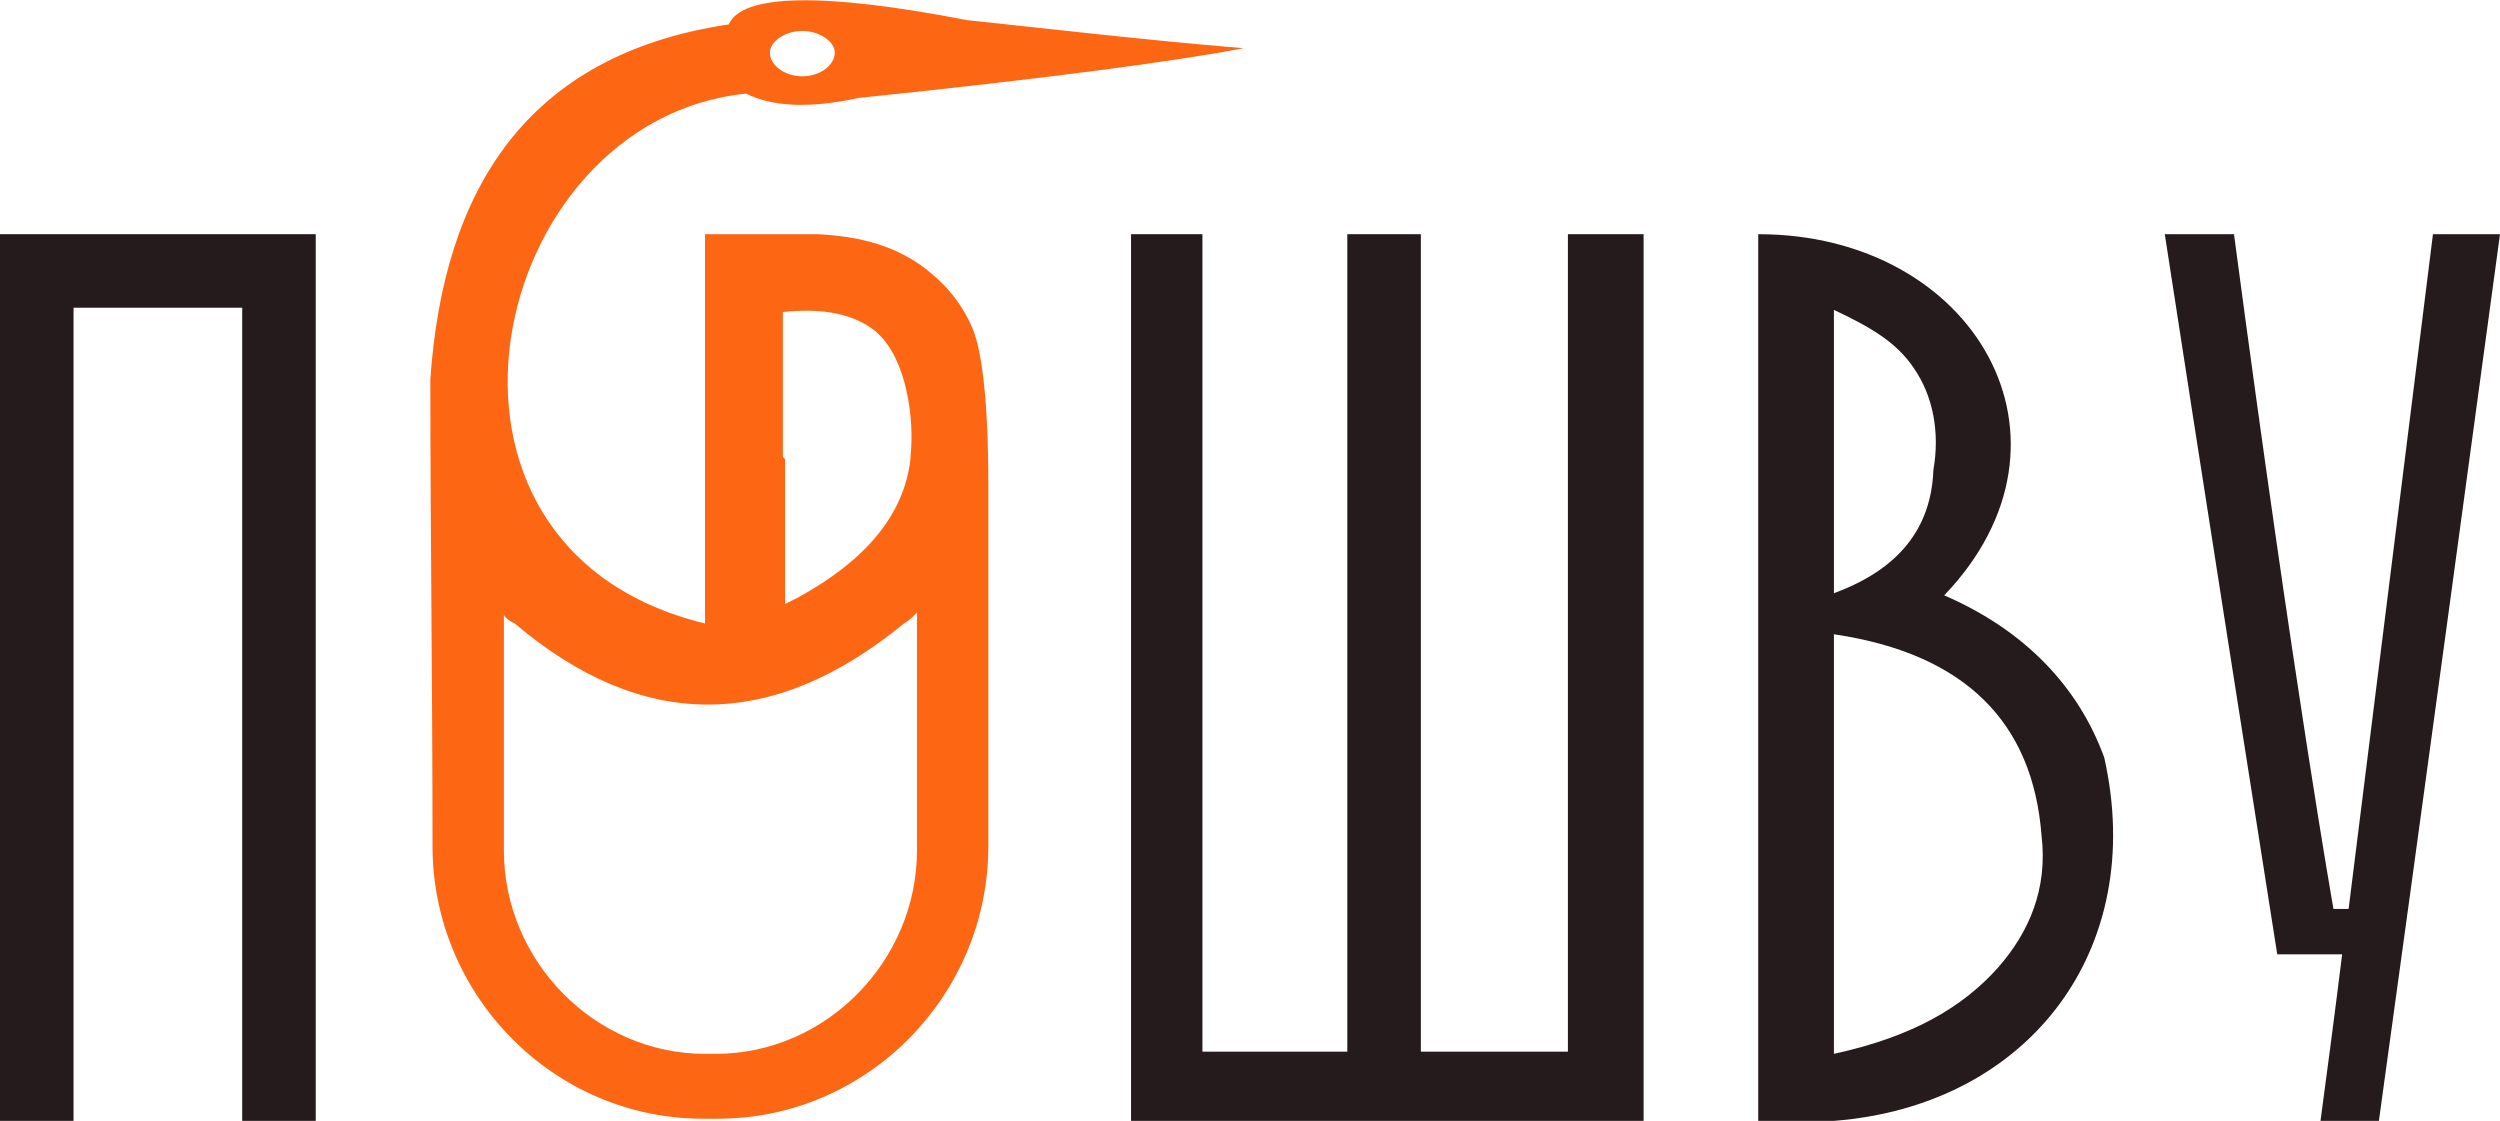
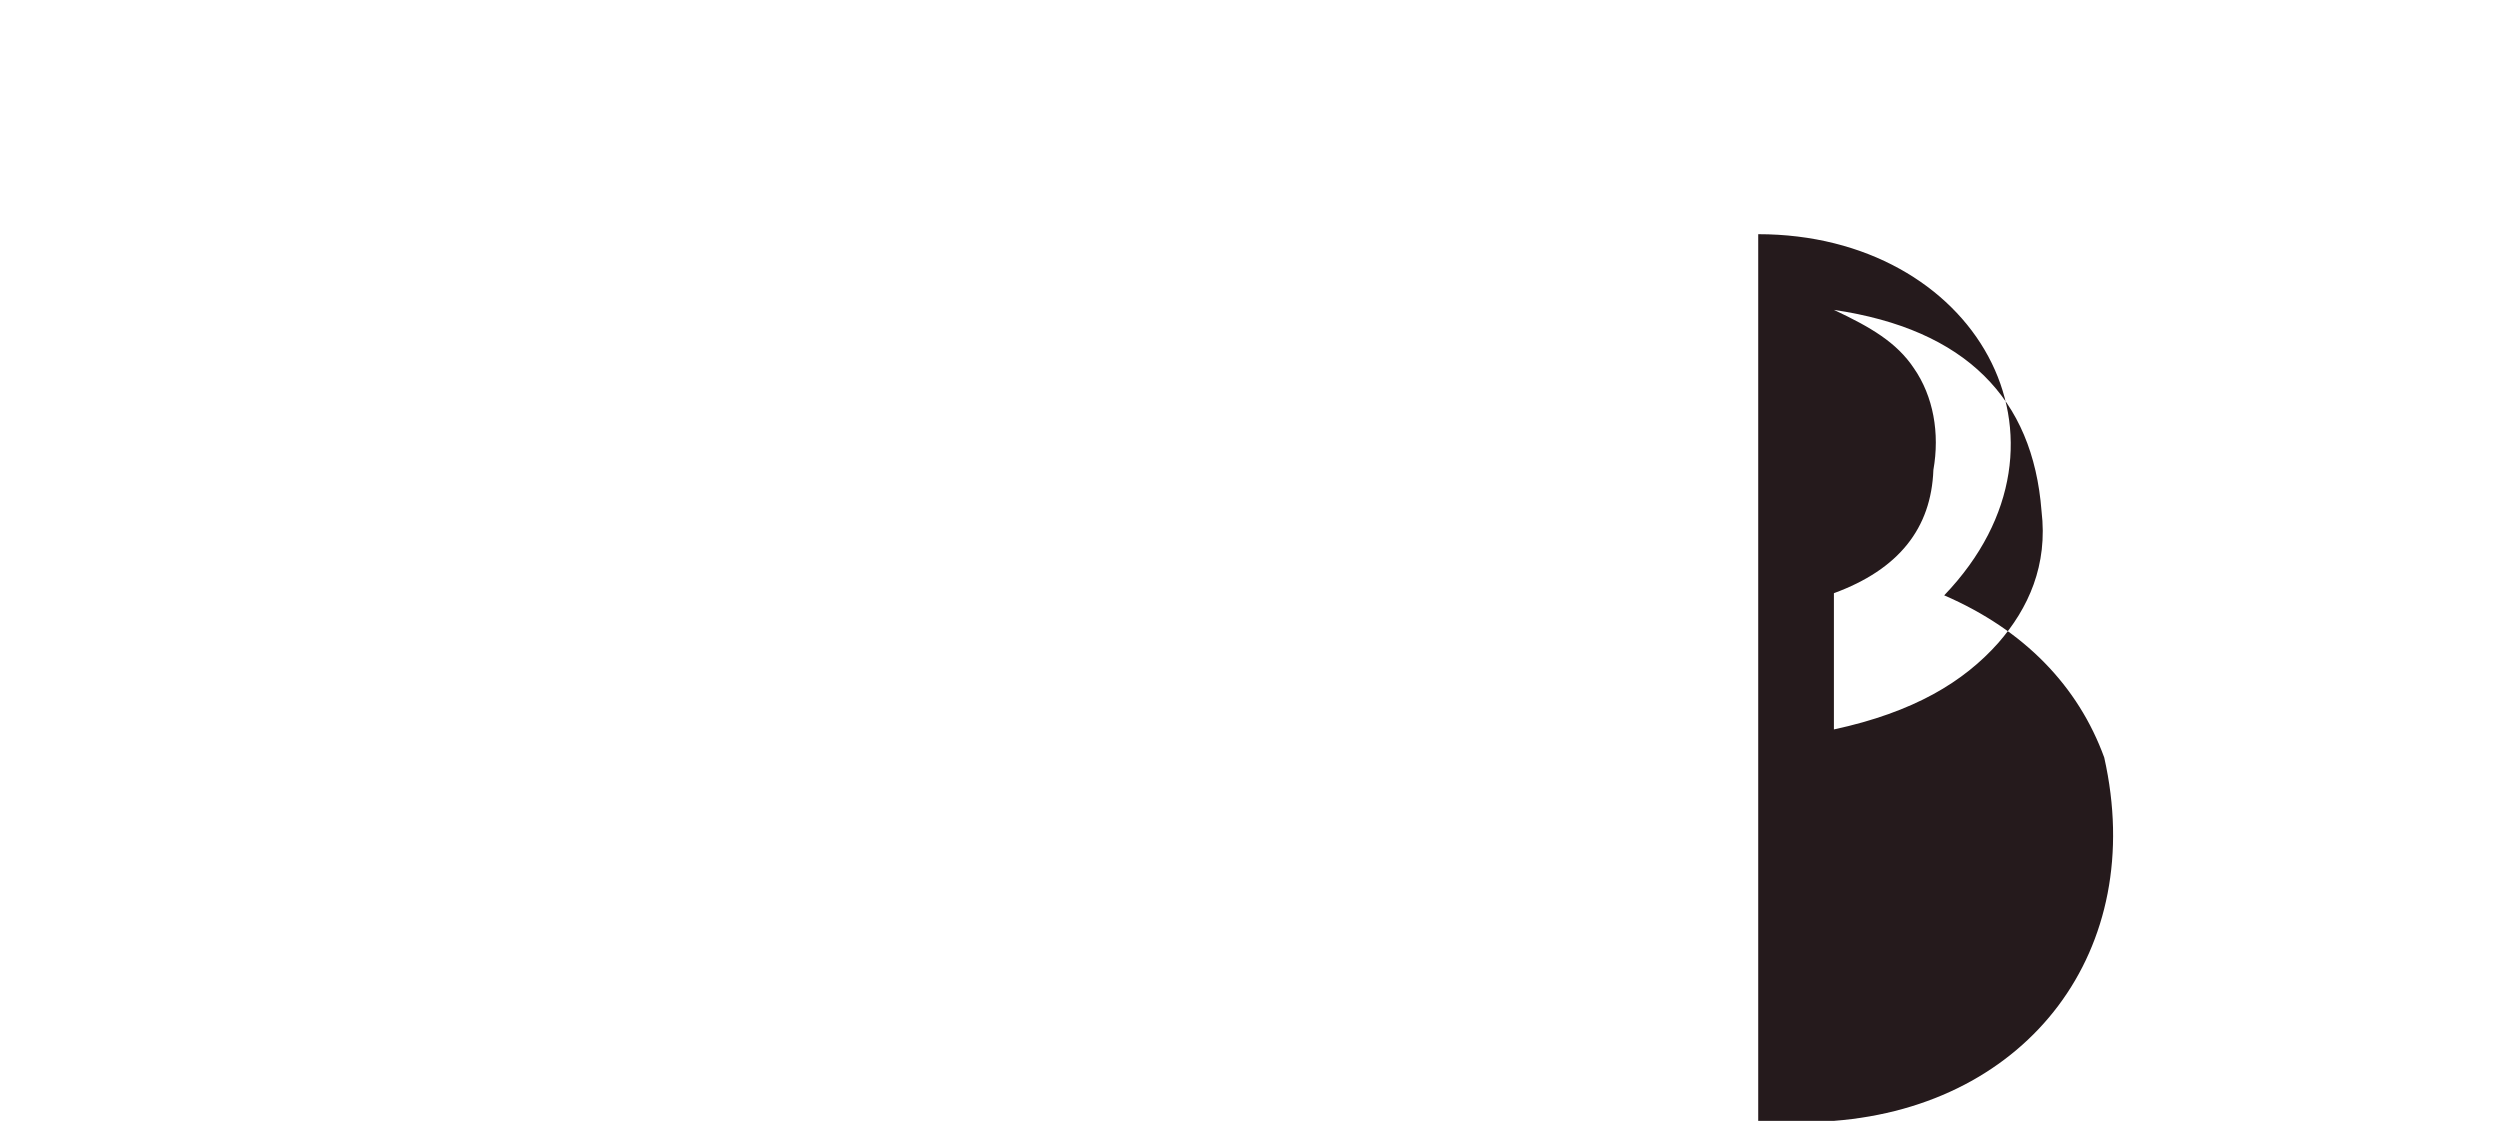
<svg xmlns="http://www.w3.org/2000/svg" xml:space="preserve" width="107px" height="48px" version="1.1" style="shape-rendering:geometricPrecision; text-rendering:geometricPrecision; image-rendering:optimizeQuality; fill-rule:evenodd; clip-rule:evenodd" viewBox="0 0 11.56 5.18">
  <defs>
    <style type="text/css">
   
    .fil0 {fill:#251A1C}
    .fil1 {fill:#FD6714}
   
  </style>
  </defs>
  <g id="Слой_x0020_1">
-     <polygon class="fil0" points="0,1.08 1.46,1.08 1.46,5.18 1.12,5.18 1.12,1.42 0.34,1.42 0.34,5.18 0,5.18 " />
-     <polygon class="fil0" points="5.23,5.18 7.6,5.18 7.6,1.08 7.25,1.08 7.25,4.86 6.57,4.86 6.57,1.08 6.23,1.08 6.23,4.86 5.56,4.86 5.56,1.08 5.23,1.08 " />
-     <path class="fil0" d="M8.13 1.08c1,0 1.55,0.95 0.86,1.67 0.37,0.16 0.62,0.42 0.74,0.75 0.2,0.89 -0.35,1.61 -1.25,1.68l0 0 0 0 -0.35 0 0 -4.1zm0.35 0.35l0 1.31c0.3,-0.11 0.45,-0.3 0.46,-0.57 0.03,-0.17 0,-0.34 -0.09,-0.47 -0.08,-0.12 -0.2,-0.19 -0.37,-0.27zm0 1.5l0 1.94c0.37,-0.08 0.6,-0.22 0.76,-0.4 0.14,-0.16 0.23,-0.36 0.2,-0.61 -0.04,-0.52 -0.35,-0.84 -0.96,-0.93z" />
-     <path class="fil0" d="M10.53 4.41c-0.35,-2.22 -0.52,-3.33 -0.52,-3.33 0.26,0 0.32,0 0.32,0 0.28,2.11 0.46,3.12 0.46,3.12 0.06,0 0.07,0 0.07,0 0.26,-2.08 0.39,-3.12 0.39,-3.12 0.2,0 0.31,0 0.31,0 -0.37,2.73 -0.56,4.1 -0.56,4.1 -0.18,0 -0.27,0 -0.27,0 0.07,-0.52 0.1,-0.77 0.1,-0.77 -0.2,0 -0.3,0 -0.3,0z" />
-     <path class="fil1" d="M3.26 2.88c0,-1.2 0,-1.8 0,-1.8l0.4 0 0.12 0c0.21,0.01 0.37,0.06 0.5,0.16 0.09,0.07 0.16,0.15 0.21,0.26l0 0c0.05,0.1 0.08,0.35 0.08,0.74l0 0.18 0 1.49c0,0.69 -0.56,1.26 -1.25,1.26l-0.07 0c-0.69,0 -1.25,-0.57 -1.25,-1.26 0,-0.72 -0.01,-1.43 -0.01,-2.16 0.06,-0.87 0.44,-1.5 1.38,-1.64 0.06,-0.14 0.43,-0.15 1.1,-0.02 0.38,0.04 0.8,0.09 1.28,0.13 -0.31,0.06 -0.91,0.14 -1.78,0.23 -0.23,0.05 -0.4,0.04 -0.52,-0.02 -1.2,0.12 -1.64,2.1 -0.19,2.45zm-0.88 0c0.59,0.5 1.19,0.5 1.8,0 0.02,-0.01 0.04,-0.03 0.06,-0.05 0,0.36 0,0.74 0,1.1 0,0.51 -0.42,0.94 -0.93,0.94l-0.05 0c-0.51,0 -0.93,-0.43 -0.93,-0.94l0 -1.09c0.01,0.02 0.03,0.03 0.05,0.04zm1.33 -2.74c0.08,0 0.15,0.05 0.15,0.1 0,0.06 -0.07,0.11 -0.15,0.11 -0.08,0 -0.15,-0.05 -0.15,-0.11 0,-0.05 0.07,-0.1 0.15,-0.1zm0.5 1.98l0 0c-0.03,0.26 -0.21,0.47 -0.52,0.64 -0.02,0.01 -0.04,0.02 -0.06,0.03l0 0 0 0 0 0 0 0 0 -0.01 0 0 0 0 0 -0.01 0 0 0 -0.01 0 -0.01 0 0 0 -0.01 0 0 0 -0.01 0 -0.01 0 -0.01 0 0 0 -0.01 0 -0.01 0 -0.02 0 0 0 -0.01 0 -0.01 0 -0.02 0 0 0 -0.01 0 -0.02 0 -0.01 0 0 0 -0.02 0 -0.02 0 0 0 -0.02 0 -0.02 0 0 0 -0.02 0 -0.02 0 0 0 -0.02 0 -0.01 0 -0.01 0 -0.02 0 -0.01 0 -0.01 0 -0.02 0 -0.01 0 -0.02 0 -0.01 0 -0.02 0 -0.01 0 -0.01 0 -0.03 0 0 0 -0.02 0 -0.01 0 -0.02 0 -0.01 0 -0.02 0 -0.01 0 -0.02 0 -0.01 0 -0.02 -0.01 -0.01 0 -0.02 0 -0.01 0 -0.02 0 -0.01 0 -0.02 0 -0.01 0 -0.02 0 -0.01 0 -0.02 0 -0.01 0 -0.02 0 -0.01 0 -0.02 0 -0.01 0 -0.01 0 -0.03 0 0 0 -0.02 0 -0.01 0 -0.01 0 -0.02 0 -0.01 0 -0.02 0 -0.02 0 0 0 -0.02 0 -0.01 0 -0.01 0 -0.01 0 -0.02 0 0 0 -0.02 0 -0.02 0 0 0 -0.01 0 -0.02 0 -0.01 0 0 0 -0.02 0 -0.01 0 -0.01 0 0 0 -0.02 0 -0.01 0 -0.01 0 0 0 -0.01 0 -0.01 0 -0.01 0 -0.01 0 0 0 0 0 -0.01 0 -0.01 0 0 0 -0.01 0 0 0 -0.01 0 0 0 0 0 0 0 0 0 0c0.19,-0.02 0.33,0.01 0.43,0.09l0 0 0.01 0.01 0 0c0.13,0.12 0.17,0.39 0.15,0.57l0 0.01z" />
+     <path class="fil0" d="M8.13 1.08c1,0 1.55,0.95 0.86,1.67 0.37,0.16 0.62,0.42 0.74,0.75 0.2,0.89 -0.35,1.61 -1.25,1.68l0 0 0 0 -0.35 0 0 -4.1zm0.35 0.35l0 1.31c0.3,-0.11 0.45,-0.3 0.46,-0.57 0.03,-0.17 0,-0.34 -0.09,-0.47 -0.08,-0.12 -0.2,-0.19 -0.37,-0.27zl0 1.94c0.37,-0.08 0.6,-0.22 0.76,-0.4 0.14,-0.16 0.23,-0.36 0.2,-0.61 -0.04,-0.52 -0.35,-0.84 -0.96,-0.93z" />
  </g>
</svg>